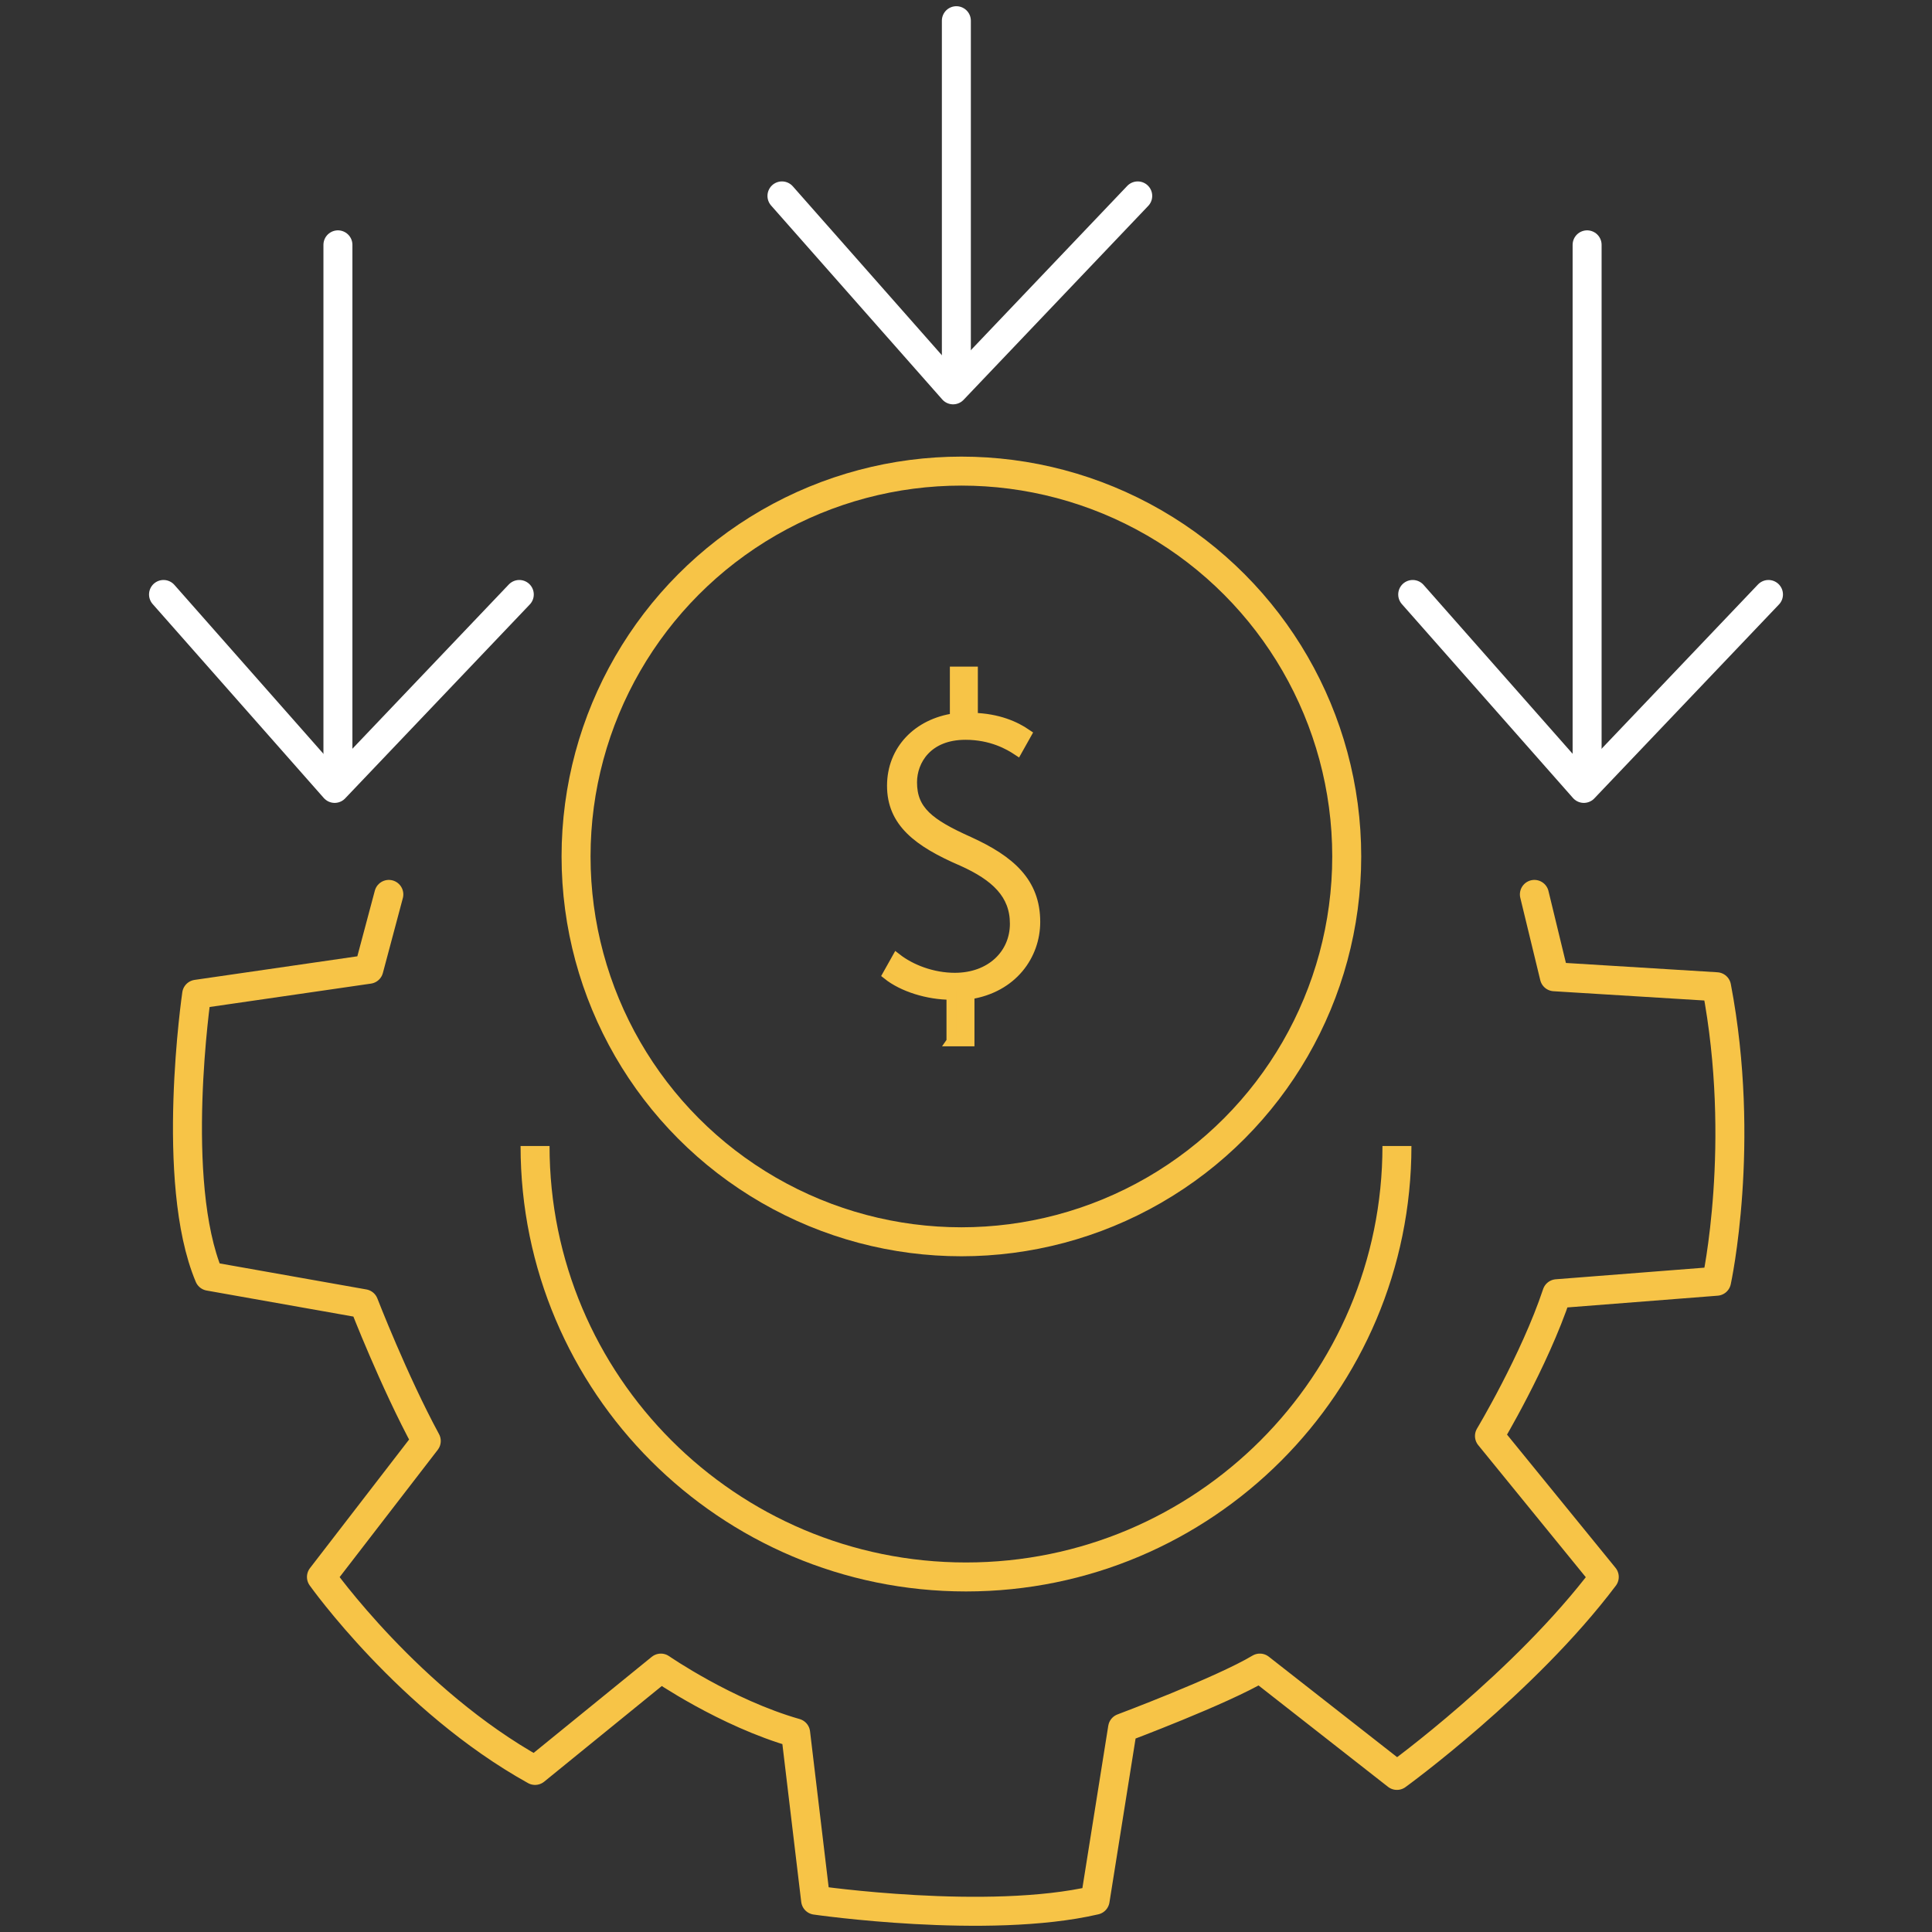
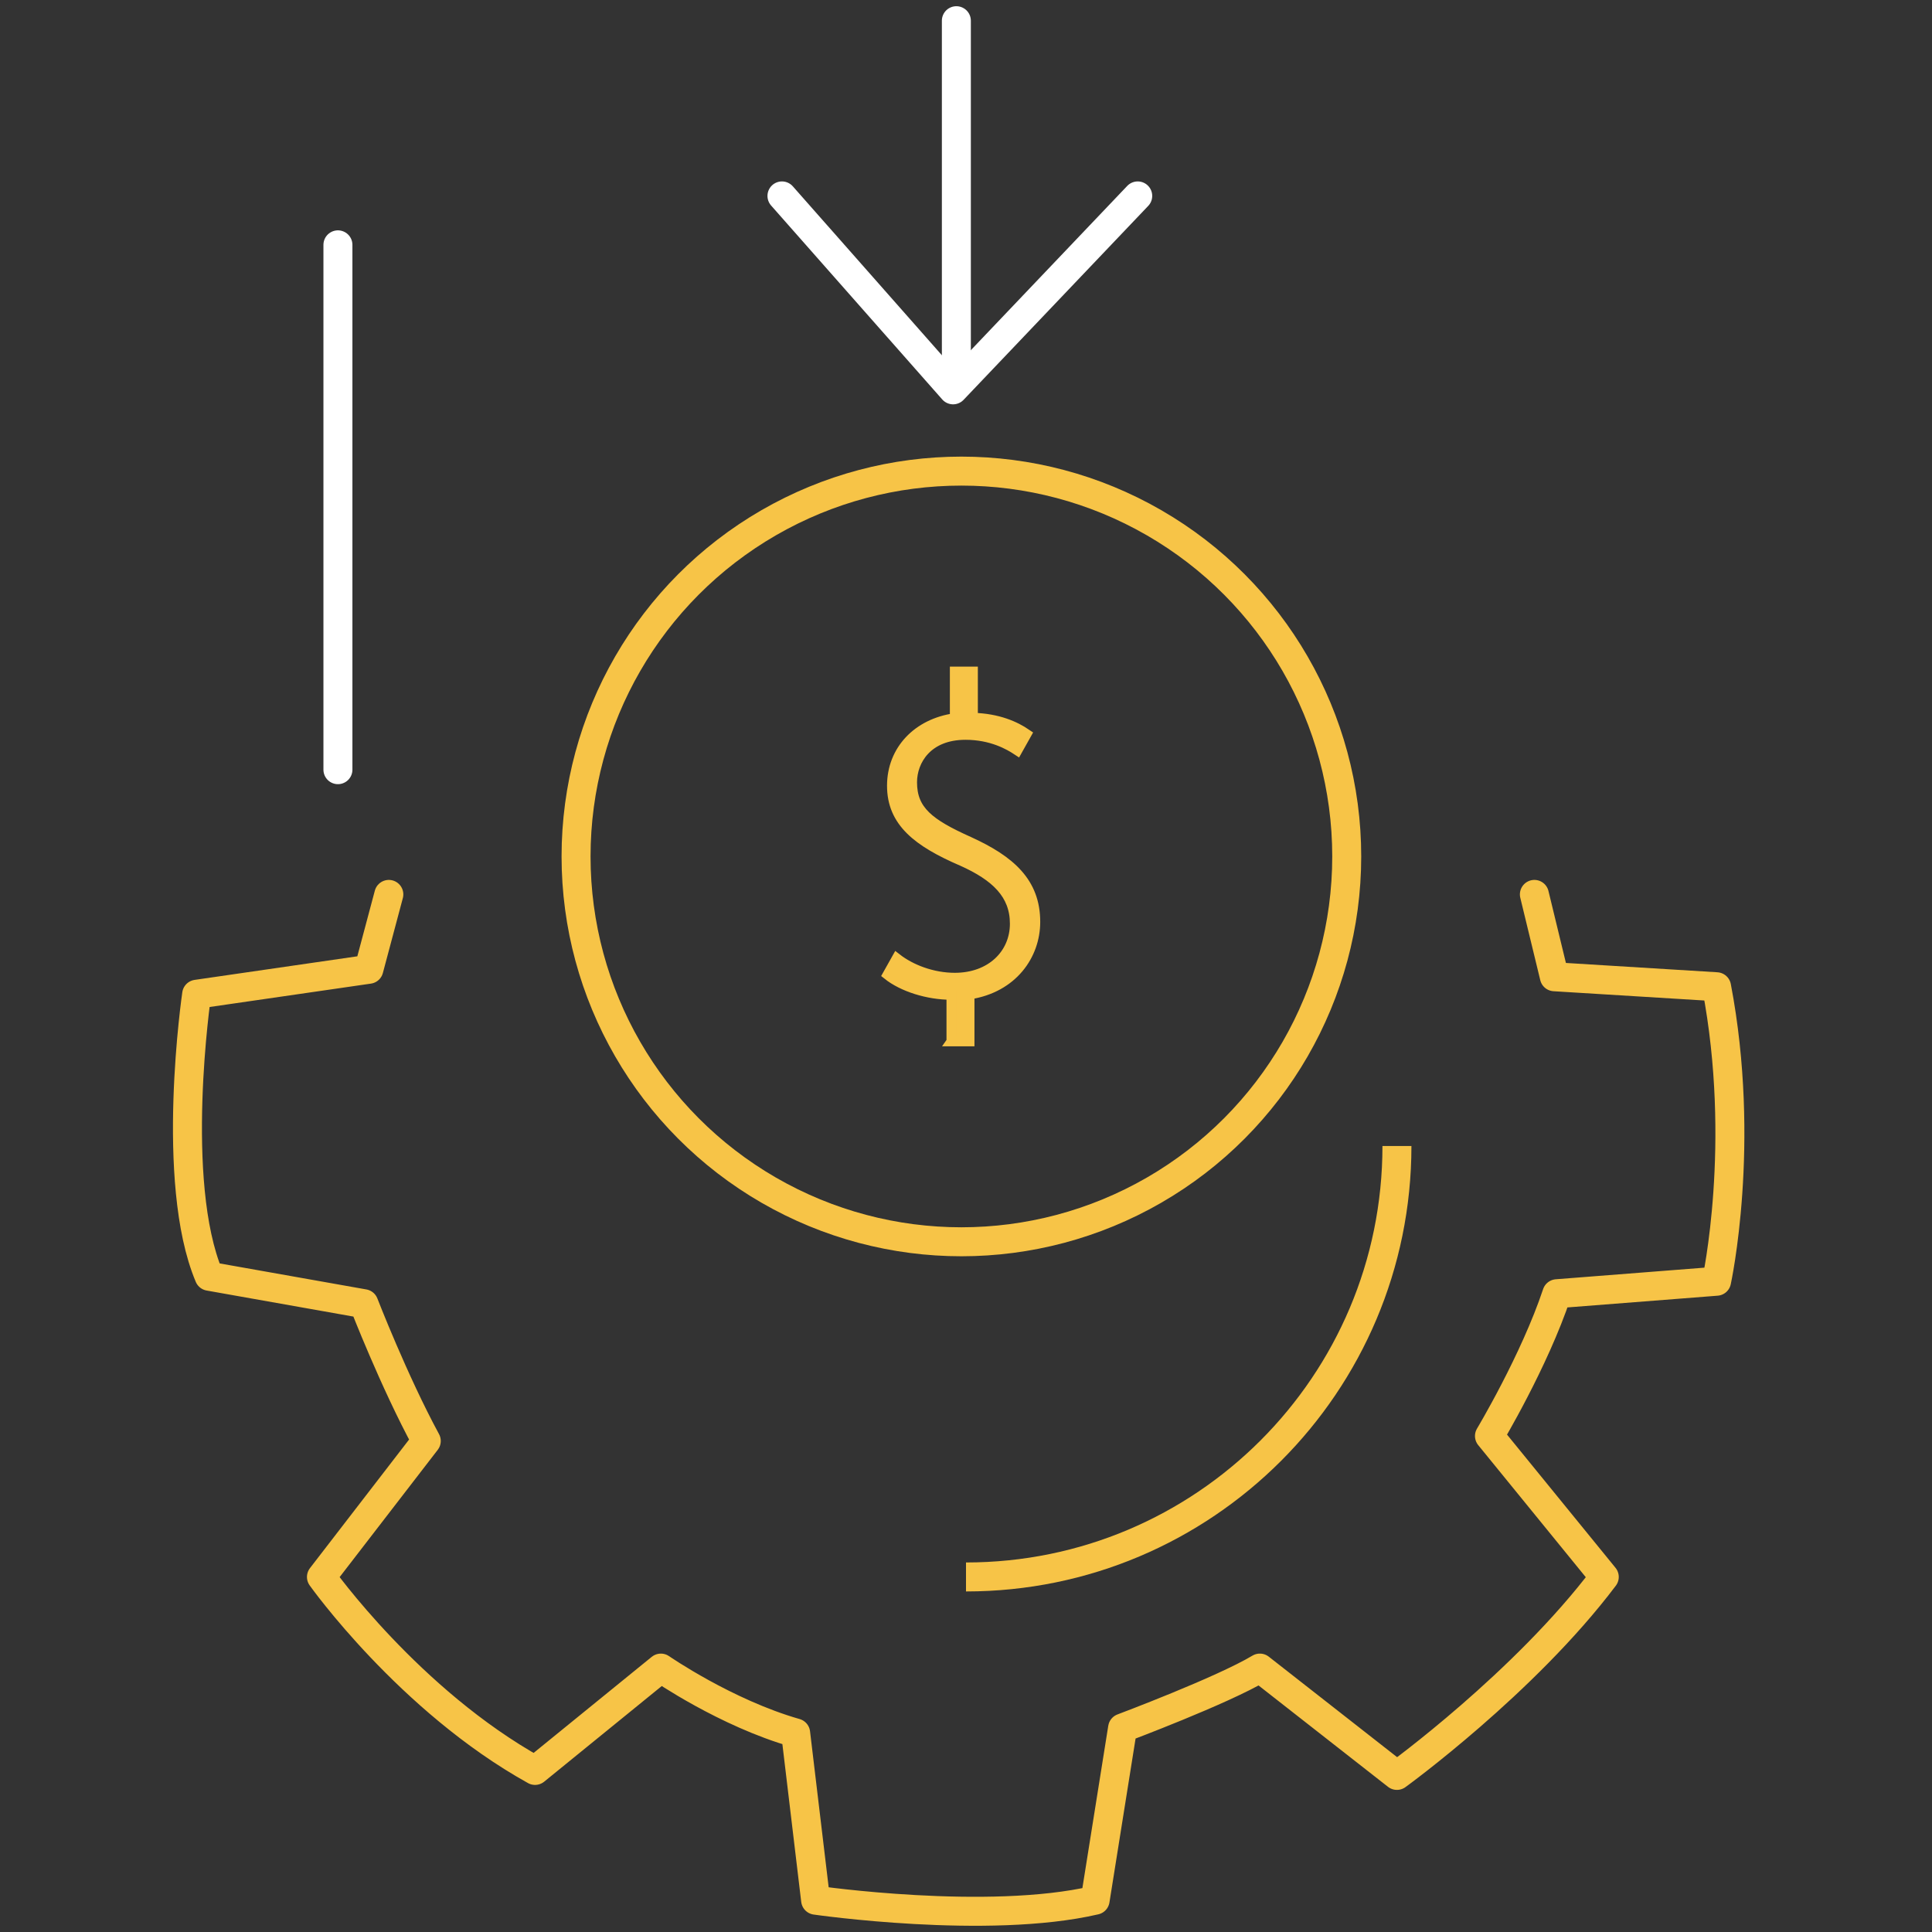
<svg xmlns="http://www.w3.org/2000/svg" id="Layer_1" viewBox="0 0 200 200">
  <rect x="0" y="0" width="200" height="200" fill="#333333" stroke="none" />
  <defs>
    <style>.cls-1,.cls-2,.cls-3{stroke:#f7c447;}.cls-1,.cls-2,.cls-4{fill:none;stroke-width:3px;}.cls-1,.cls-4{stroke-linecap:round;stroke-linejoin:round;}.cls-2,.cls-3{stroke-miterlimit:10;}.cls-3{fill:#f7c447;}.cls-4{stroke:#fff;}</style>
  </defs>
  <path class="cls-3" d="M98.481,107.813v-4.817c-2.443,0-5.05-.826-6.621-2.083l.966-1.722c1.478,1.152,3.712,2.013,6.016,2.013,3.735,0,6.203-2.444,6.203-5.585,0-3.049-1.99-4.911-5.435-6.458-4.597-1.978-7.285-4.05-7.285-7.82,0-3.7,2.665-6.458,6.505-7.005v-4.829h1.897v4.783c2.583.07,4.375.873,5.562,1.688l-.966,1.722c-.861-.57-2.665-1.617-5.377-1.617-3.933,0-5.516,2.653-5.516,4.899,0,2.921,1.769,4.282,5.877,6.121,4.317,1.967,6.877,4.248,6.877,8.332,0,3.444-2.339,6.819-6.808,7.517v4.864h-1.897Z" />
  <circle class="cls-2" cx="99.523" cy="88.659" r="39.89" />
-   <path class="cls-2" d="M144.611,118.635c0,24.638-19.973,44.611-44.611,44.611s-44.611-19.973-44.611-44.611" />
+   <path class="cls-2" d="M144.611,118.635c0,24.638-19.973,44.611-44.611,44.611" />
  <line class="cls-4" x1="99.002" y1="2.143" x2="99.002" y2="38.418" />
  <polyline class="cls-4" points="80.948 20.281 98.663 40.356 117.777 20.281" />
-   <line class="cls-4" x1="164.297" y1="25.346" x2="164.297" y2="79.677" />
-   <polyline class="cls-4" points="146.243 61.54 163.958 81.615 183.072 61.54" />
  <line class="cls-4" x1="34.982" y1="25.346" x2="34.982" y2="79.677" />
-   <polyline class="cls-4" points="16.928 61.54 34.643 81.615 53.757 61.54" />
  <path class="cls-1" d="M40.252,92.588l-2.067,7.751-17.827,2.584s-2.842,19.377,1.292,29.195l16.018,2.842s3.1,8.009,6.459,14.21l-10.851,14.077s9.087,12.793,22.112,20.027l13.025-10.593s6.717,4.651,13.952,6.717l2.067,17.31s17.827,2.584,28.936,0l2.842-17.827s10.335-3.875,14.21-6.201l14.19,11.11s13.196-9.568,21.464-20.544l-11.885-14.593s4.651-7.751,6.976-14.727l16.535-1.292s3.1-14.21,0-30.487l-16.794-1.033-2.067-8.526" />
</svg>